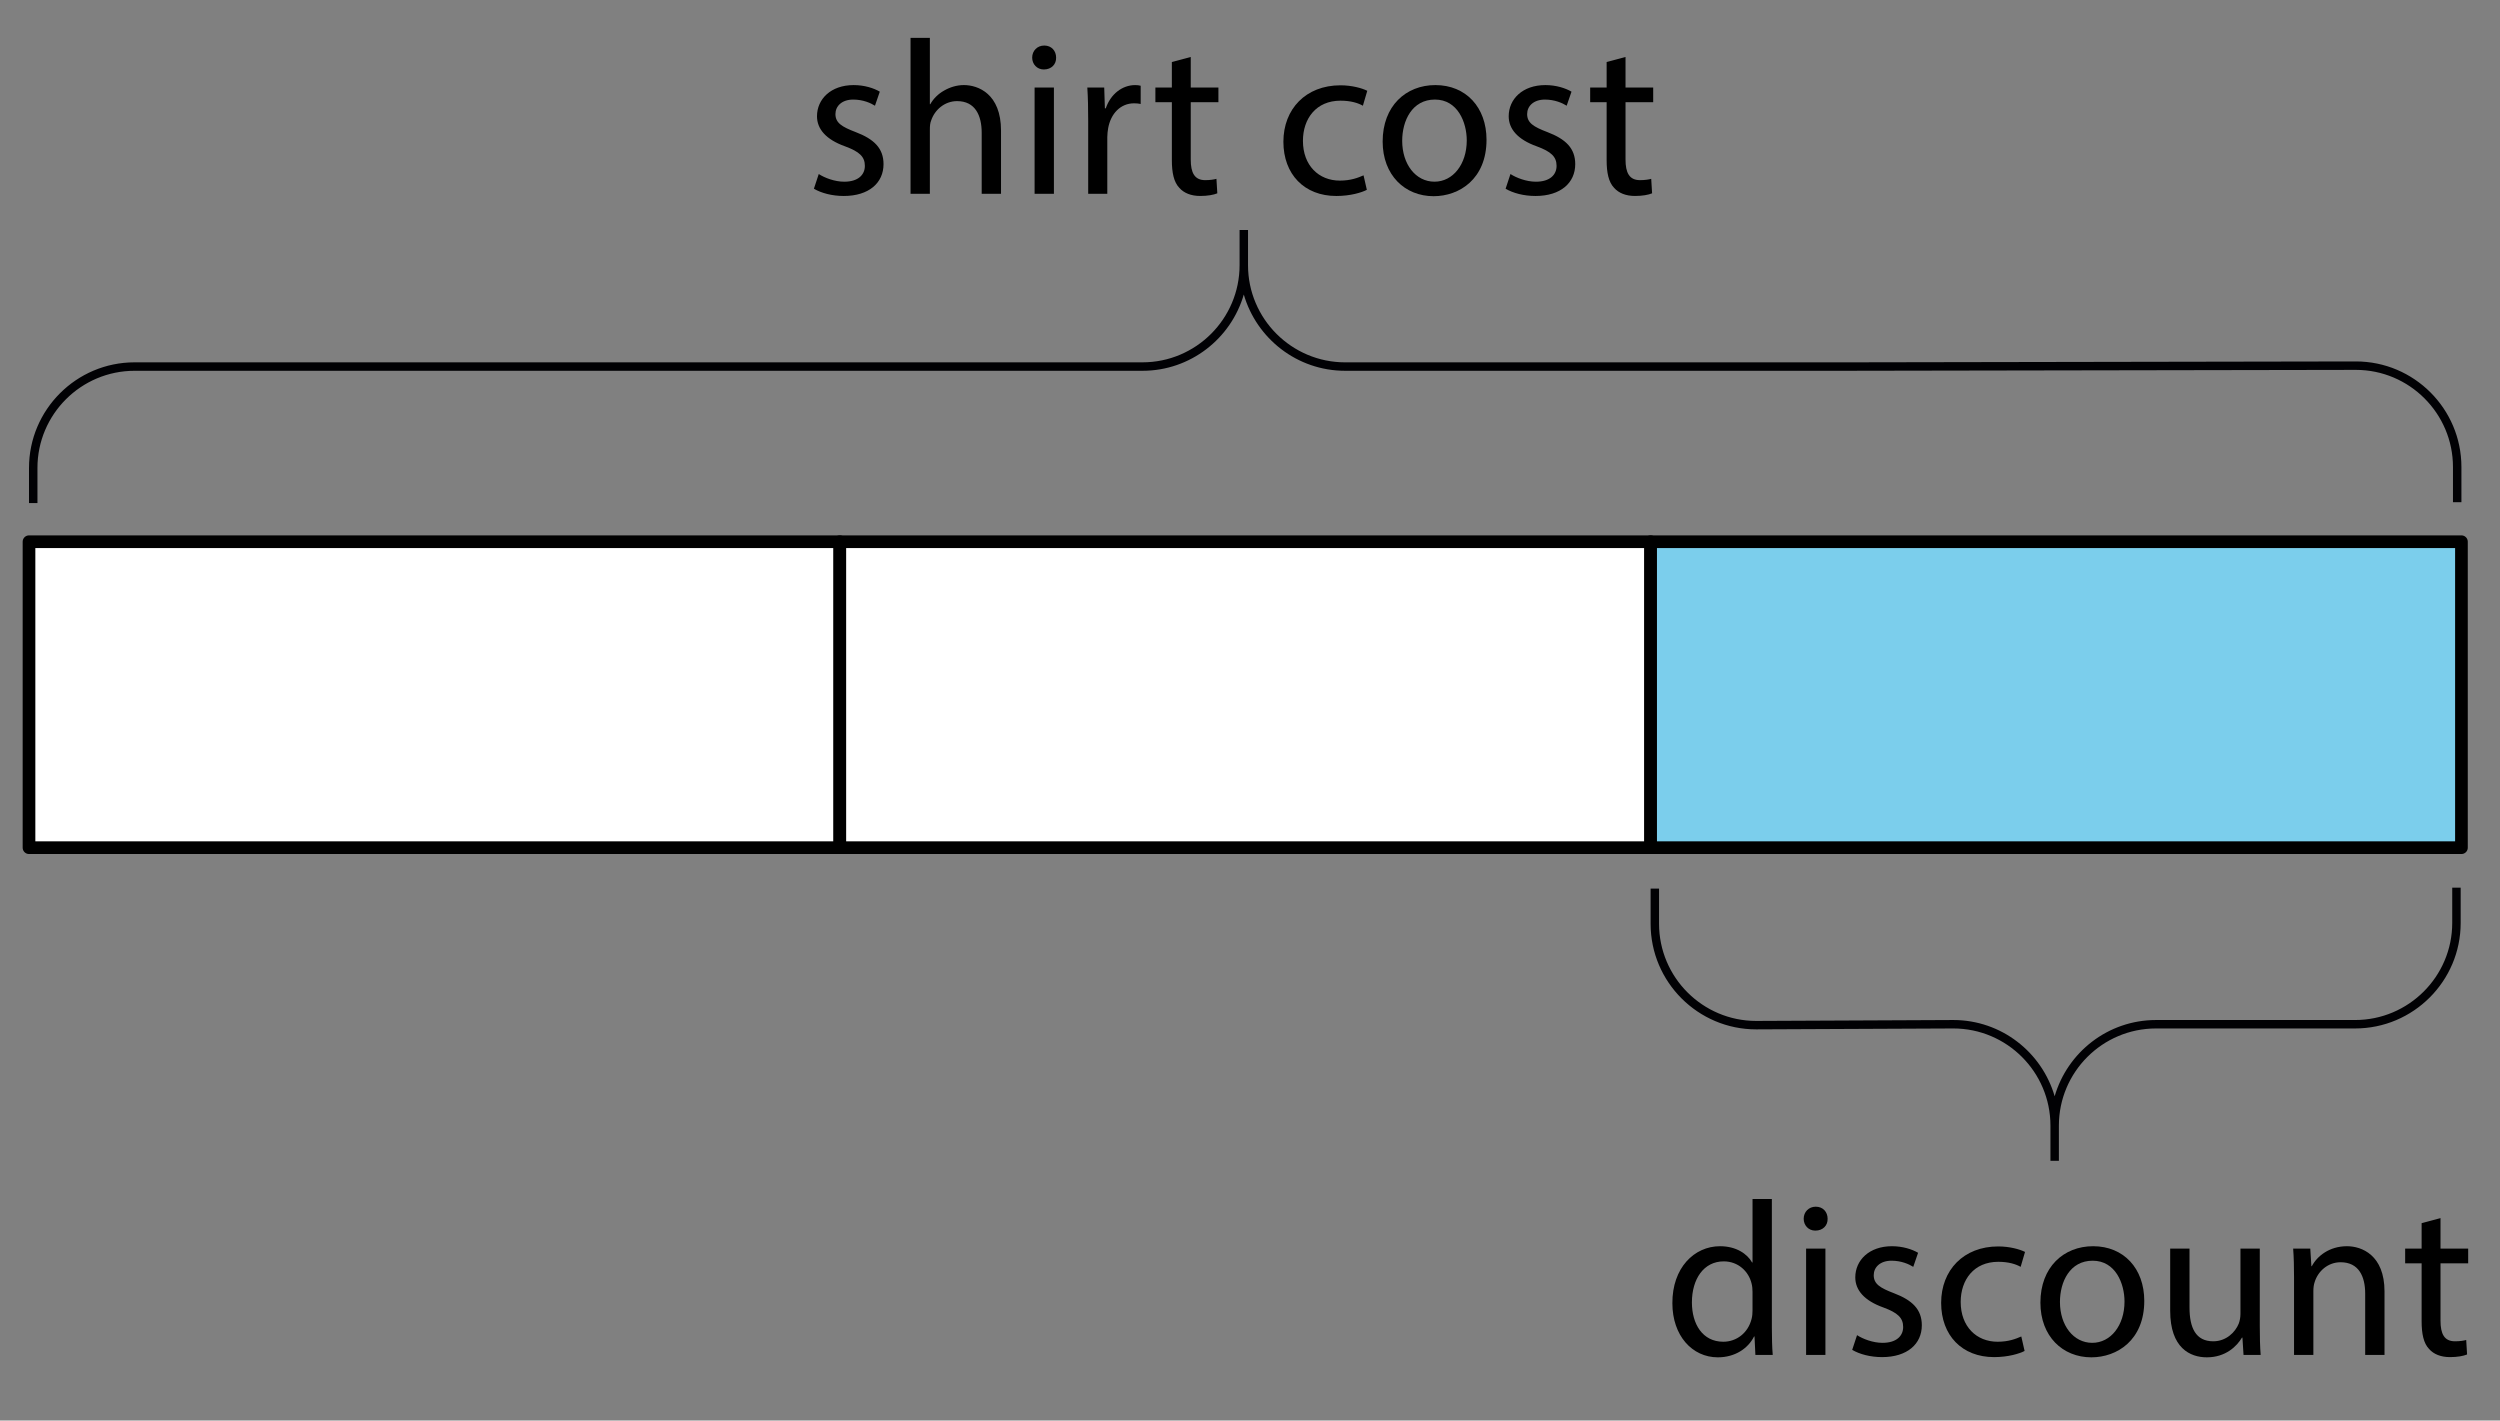
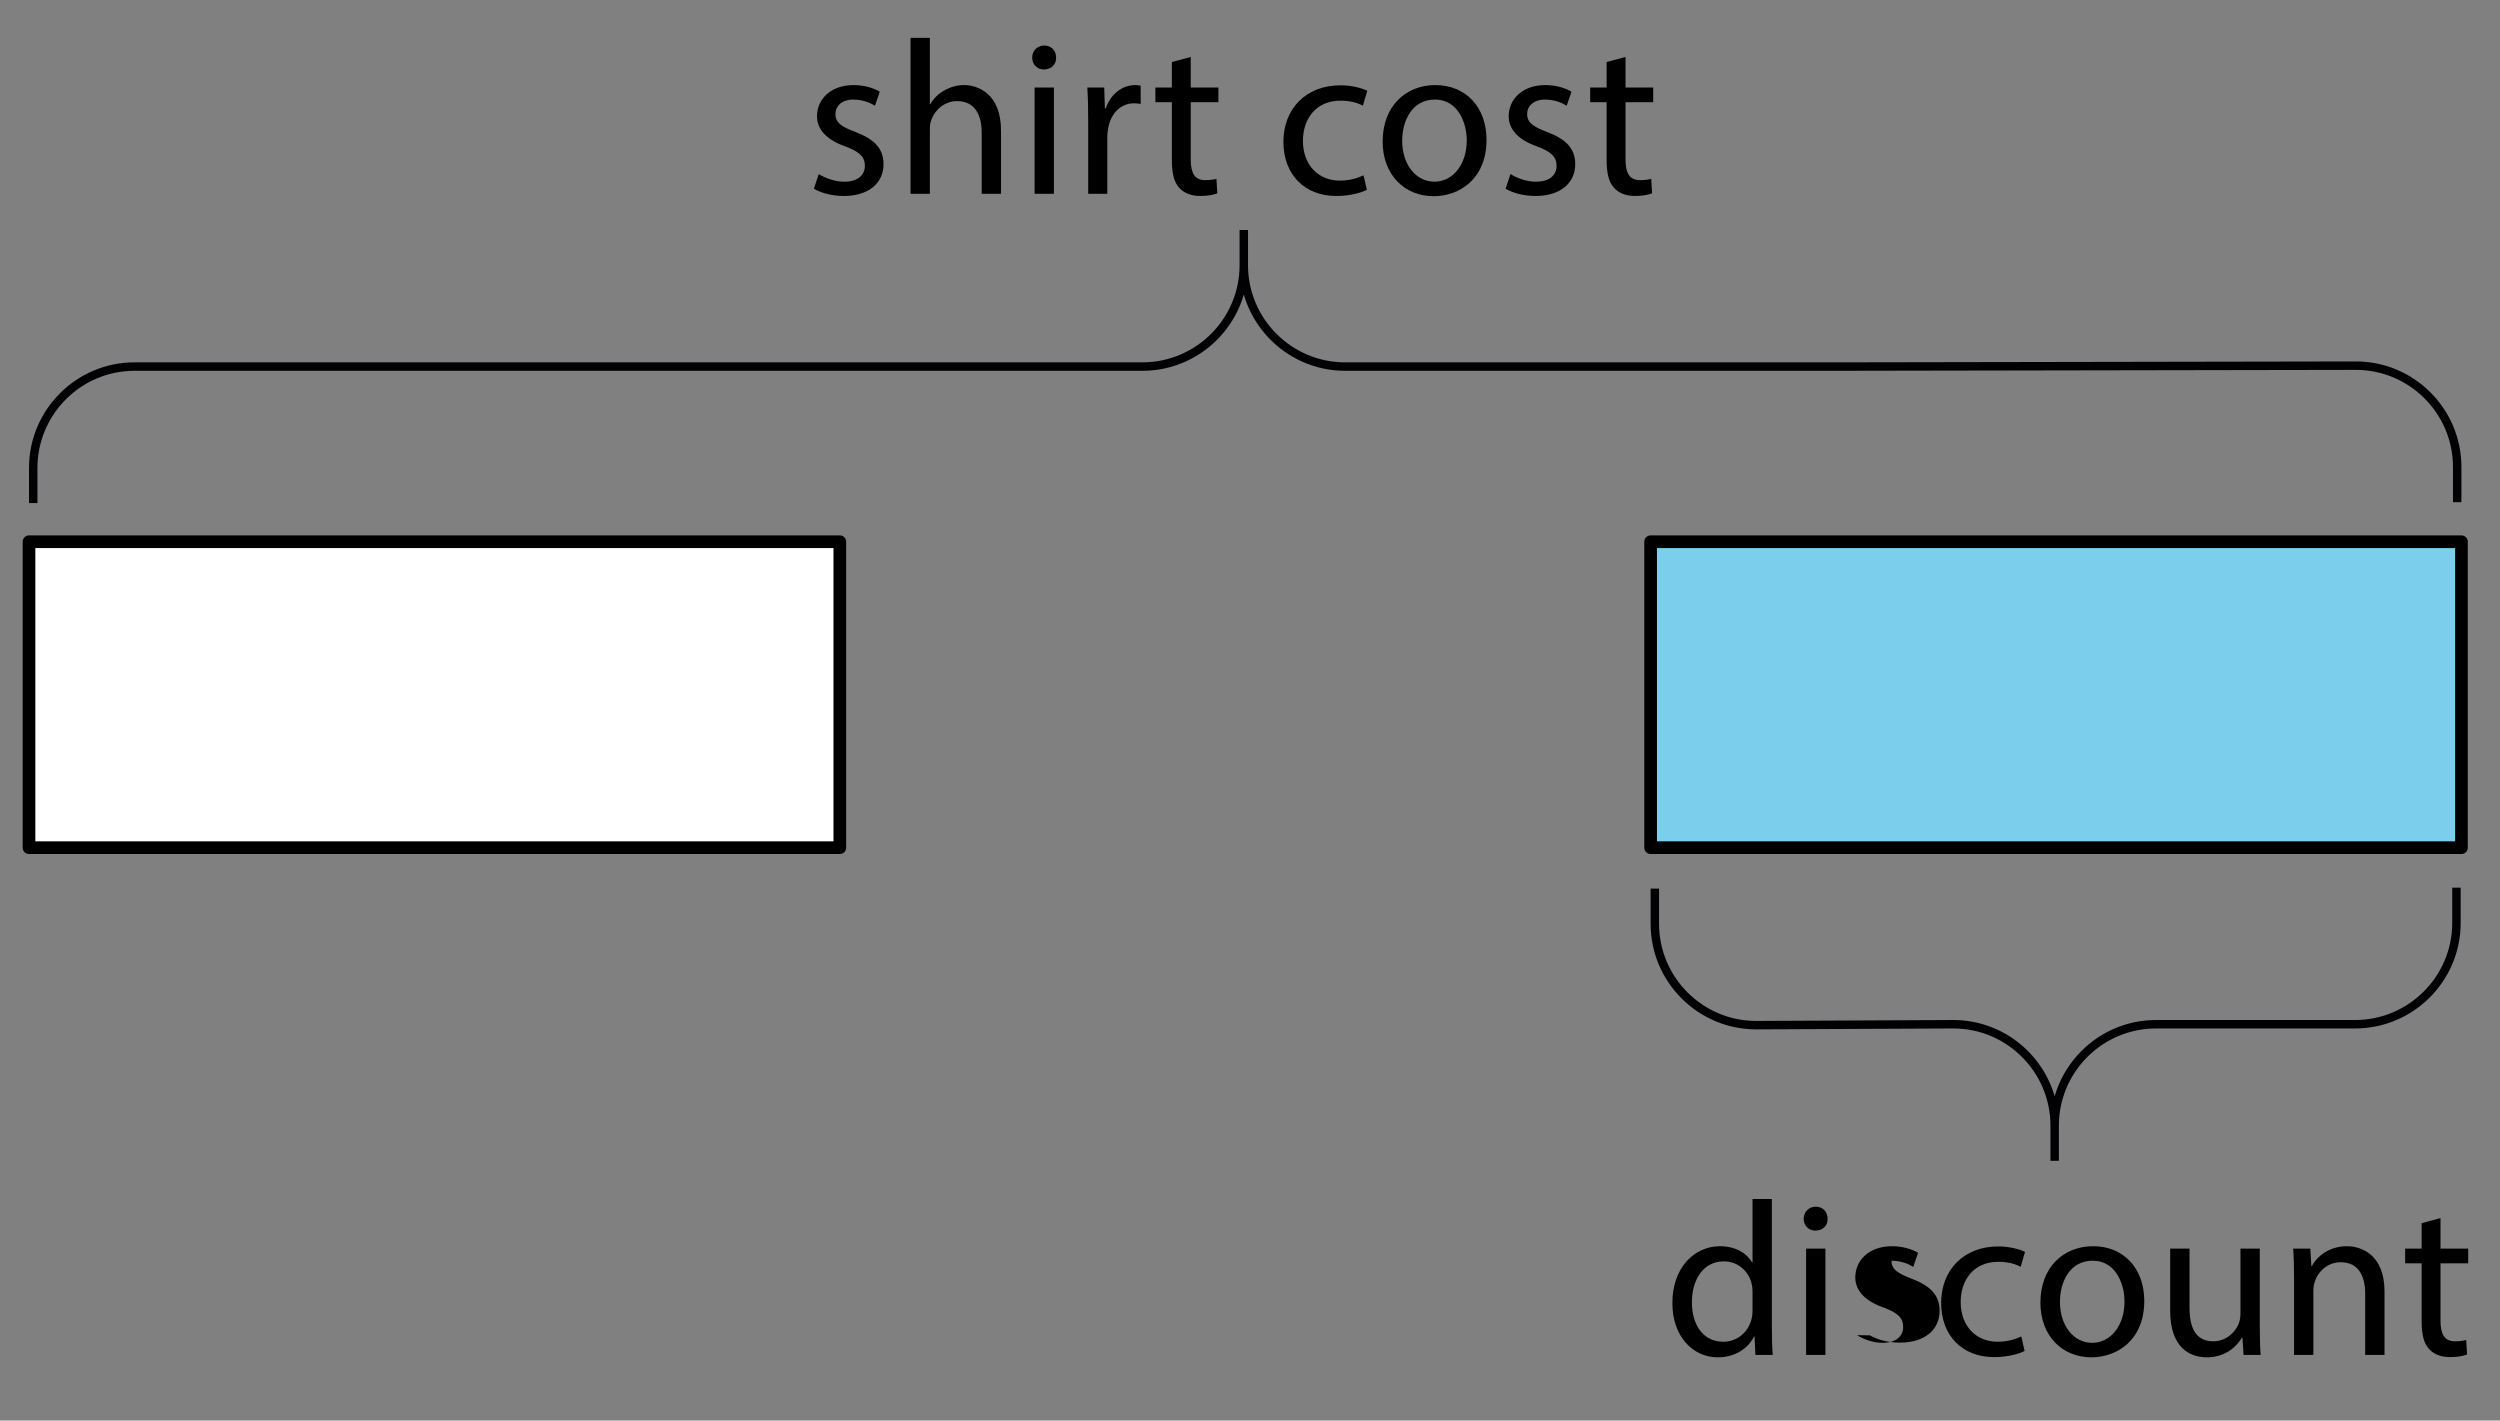
<svg xmlns="http://www.w3.org/2000/svg" version="1.1" x="0px" y="0px" viewBox="0 0 148 84.096" style="enable-background:new 0 0 148 84.096;" xml:space="preserve">
  <rect x="0" y="0" width="148" height="84.096" fill="#808080" stroke="none" />
  <style type="text/css">
	.st0{fill:#010104;}
	.st1{fill:#FFFFFF;stroke:#000000;stroke-width:0.75;stroke-linejoin:round;stroke-miterlimit:10;}
	.st2{fill:#7BCEEC;stroke:#000000;stroke-width:0.75;stroke-linejoin:round;stroke-miterlimit:10;}
</style>
  <g id="Artwork">
    <path class="st0" d="M2.217,27.701c0-3.17,2.58-5.75,5.75-5.75h30.244v0h29.422c2.844,0,5.246-1.911,6-4.515   c0.754,2.604,3.156,4.515,6,4.515h29.422v0l30.411-0.054c3.17,0,5.75,2.58,5.75,5.75v2.083h0.5v-2.083   c0-3.446-2.804-6.25-6.25-6.25l-30.411,0.054v0H79.633c-3.17,0-5.75-2.58-5.75-5.75v-2.083h-0.5V15.7c0,3.17-2.58,5.75-5.75,5.75   H38.211v0H7.967c-3.446,0-6.25,2.804-6.25,6.25v2.083h0.5V27.701z" />
    <path class="st0" d="M145.172,54.635c0,3.17-2.58,5.75-5.75,5.75l-11.786,0c-2.844,0-5.246,1.911-6,4.515   c-0.754-2.604-3.156-4.515-6-4.515l-11.67,0.054c-3.17,0-5.75-2.58-5.75-5.75v-2.083h-0.5v2.083c0,3.446,2.804,6.25,6.25,6.25   l11.67-0.054c3.17,0,5.75,2.58,5.75,5.75v2.083h0.5v-2.083c0-3.17,2.58-5.75,5.75-5.75l11.786,0c3.446,0,6.25-2.804,6.25-6.25   v-2.083h-0.5V54.635z" />
    <rect x="1.717" y="32.069" class="st1" width="48" height="18.114" />
-     <rect x="49.717" y="32.069" class="st1" width="48" height="18.114" />
    <rect x="97.717" y="32.069" class="st2" width="48" height="18.114" />
  </g>
  <g id="Type">
    <g>
      <path d="M48.47,10.302c0.338,0.221,0.936,0.455,1.508,0.455c0.832,0,1.222-0.416,1.222-0.936c0-0.546-0.325-0.845-1.17-1.157    c-1.131-0.403-1.664-1.027-1.664-1.781c0-1.014,0.819-1.846,2.171-1.846c0.637,0,1.196,0.182,1.547,0.39l-0.286,0.832    c-0.247-0.156-0.702-0.364-1.287-0.364c-0.676,0-1.053,0.39-1.053,0.858c0,0.52,0.377,0.754,1.196,1.066    c1.092,0.416,1.651,0.962,1.651,1.898c0,1.105-0.858,1.885-2.354,1.885c-0.689,0-1.326-0.169-1.768-0.429L48.47,10.302z" />
      <path d="M53.904,2.241h1.144v3.926h0.026c0.182-0.325,0.468-0.611,0.819-0.806c0.338-0.195,0.741-0.325,1.17-0.325    c0.845,0,2.197,0.52,2.197,2.691v3.744h-1.144V7.858c0-1.014-0.377-1.872-1.456-1.872c-0.741,0-1.326,0.52-1.534,1.144    c-0.065,0.156-0.078,0.325-0.078,0.546v3.796h-1.144V2.241z" />
      <path d="M62.522,3.411c0.013,0.39-0.273,0.702-0.728,0.702c-0.403,0-0.689-0.312-0.689-0.702c0-0.403,0.299-0.715,0.715-0.715    C62.249,2.696,62.522,3.008,62.522,3.411z M61.248,11.472V5.18h1.144v6.292H61.248z" />
      <path d="M64.421,7.143c0-0.741-0.013-1.378-0.052-1.963h1.001l0.039,1.235h0.052c0.286-0.845,0.975-1.378,1.742-1.378    c0.13,0,0.221,0.013,0.325,0.039v1.079c-0.117-0.026-0.234-0.039-0.39-0.039c-0.806,0-1.378,0.611-1.534,1.469    c-0.026,0.156-0.052,0.338-0.052,0.533v3.354h-1.131V7.143z" />
      <path d="M70.492,3.373V5.18h1.638V6.05h-1.638v3.393c0,0.78,0.221,1.222,0.858,1.222c0.299,0,0.52-0.039,0.663-0.078l0.052,0.858    c-0.221,0.091-0.572,0.156-1.014,0.156c-0.533,0-0.962-0.169-1.235-0.481c-0.325-0.338-0.442-0.897-0.442-1.638V6.05h-0.975V5.18    h0.975V3.672L70.492,3.373z" />
      <path d="M80.917,11.238c-0.299,0.156-0.962,0.364-1.807,0.364c-1.898,0-3.133-1.287-3.133-3.211c0-1.937,1.326-3.341,3.38-3.341    c0.676,0,1.274,0.169,1.586,0.325l-0.26,0.884C80.41,6.103,79.981,5.96,79.357,5.96c-1.443,0-2.223,1.066-2.223,2.379    c0,1.456,0.936,2.353,2.184,2.353c0.65,0,1.079-0.169,1.404-0.312L80.917,11.238z" />
      <path d="M88.002,8.274c0,2.327-1.612,3.341-3.133,3.341c-1.703,0-3.016-1.248-3.016-3.237c0-2.106,1.378-3.341,3.12-3.341    C86.781,5.037,88.002,6.35,88.002,8.274z M83.01,8.338c0,1.378,0.793,2.418,1.911,2.418c1.092,0,1.911-1.027,1.911-2.444    c0-1.066-0.533-2.418-1.885-2.418C83.595,5.895,83.01,7.143,83.01,8.338z" />
      <path d="M89.419,10.302c0.338,0.221,0.936,0.455,1.508,0.455c0.832,0,1.222-0.416,1.222-0.936c0-0.546-0.325-0.845-1.17-1.157    c-1.131-0.403-1.664-1.027-1.664-1.781c0-1.014,0.819-1.846,2.171-1.846c0.637,0,1.196,0.182,1.547,0.39l-0.286,0.832    C92.5,6.103,92.045,5.895,91.46,5.895c-0.676,0-1.053,0.39-1.053,0.858c0,0.52,0.377,0.754,1.196,1.066    c1.092,0.416,1.651,0.962,1.651,1.898c0,1.105-0.858,1.885-2.354,1.885c-0.689,0-1.326-0.169-1.768-0.429L89.419,10.302z" />
      <path d="M96.231,3.373V5.18h1.638V6.05h-1.638v3.393c0,0.78,0.221,1.222,0.858,1.222c0.299,0,0.52-0.039,0.663-0.078l0.052,0.858    c-0.221,0.091-0.572,0.156-1.014,0.156c-0.533,0-0.962-0.169-1.235-0.481c-0.325-0.338-0.442-0.897-0.442-1.638V6.05h-0.975V5.18    h0.975V3.672L96.231,3.373z" />
    </g>
    <g>
      <path d="M104.894,70.981v7.605c0,0.559,0.013,1.196,0.052,1.625h-1.027l-0.052-1.092h-0.026c-0.351,0.702-1.118,1.235-2.145,1.235    c-1.521,0-2.691-1.287-2.691-3.198c-0.013-2.093,1.287-3.38,2.821-3.38c0.962,0,1.612,0.455,1.898,0.962h0.026v-3.757H104.894z     M103.749,76.48c0-0.143-0.013-0.338-0.052-0.481c-0.169-0.729-0.793-1.326-1.651-1.326c-1.183,0-1.885,1.04-1.885,2.431    c0,1.274,0.624,2.327,1.859,2.327c0.767,0,1.469-0.507,1.677-1.365c0.039-0.156,0.052-0.312,0.052-0.494V76.48z" />
      <path d="M108.195,72.151c0.013,0.39-0.273,0.702-0.728,0.702c-0.403,0-0.689-0.312-0.689-0.702c0-0.403,0.299-0.715,0.715-0.715    C107.922,71.436,108.195,71.748,108.195,72.151z M106.921,80.211v-6.292h1.144v6.292H106.921z" />
-       <path d="M109.937,79.041c0.338,0.221,0.936,0.455,1.508,0.455c0.832,0,1.222-0.416,1.222-0.936c0-0.546-0.325-0.845-1.17-1.157    c-1.131-0.403-1.664-1.027-1.664-1.781c0-1.014,0.819-1.846,2.171-1.846c0.637,0,1.196,0.182,1.547,0.39l-0.286,0.832    c-0.247-0.156-0.702-0.364-1.287-0.364c-0.676,0-1.053,0.39-1.053,0.858c0,0.52,0.377,0.754,1.196,1.066    c1.092,0.416,1.651,0.962,1.651,1.898c0,1.105-0.858,1.885-2.354,1.885c-0.689,0-1.326-0.169-1.768-0.429L109.937,79.041z" />
+       <path d="M109.937,79.041c0.338,0.221,0.936,0.455,1.508,0.455c0.832,0,1.222-0.416,1.222-0.936c0-0.546-0.325-0.845-1.17-1.157    c-1.131-0.403-1.664-1.027-1.664-1.781c0-1.014,0.819-1.846,2.171-1.846c0.637,0,1.196,0.182,1.547,0.39l-0.286,0.832    c-0.247-0.156-0.702-0.364-1.287-0.364c0,0.52,0.377,0.754,1.196,1.066    c1.092,0.416,1.651,0.962,1.651,1.898c0,1.105-0.858,1.885-2.354,1.885c-0.689,0-1.326-0.169-1.768-0.429L109.937,79.041z" />
      <path d="M119.856,79.977c-0.299,0.156-0.962,0.364-1.807,0.364c-1.898,0-3.133-1.287-3.133-3.211c0-1.937,1.326-3.341,3.38-3.341    c0.676,0,1.274,0.169,1.586,0.325l-0.26,0.884c-0.273-0.156-0.702-0.299-1.326-0.299c-1.443,0-2.223,1.066-2.223,2.379    c0,1.456,0.936,2.353,2.184,2.353c0.65,0,1.079-0.169,1.404-0.312L119.856,79.977z" />
      <path d="M126.941,77.013c0,2.327-1.612,3.341-3.133,3.341c-1.703,0-3.016-1.248-3.016-3.237c0-2.106,1.378-3.341,3.12-3.341    C125.72,73.776,126.941,75.089,126.941,77.013z M121.949,77.078c0,1.378,0.793,2.418,1.911,2.418c1.092,0,1.911-1.027,1.911-2.444    c0-1.066-0.533-2.418-1.885-2.418C122.534,74.634,121.949,75.882,121.949,77.078z" />
      <path d="M133.779,78.495c0,0.65,0.013,1.222,0.052,1.716h-1.014l-0.065-1.027h-0.026c-0.299,0.507-0.962,1.17-2.08,1.17    c-0.988,0-2.171-0.546-2.171-2.756v-3.679h1.144v3.484c0,1.196,0.364,2.002,1.404,2.002c0.767,0,1.3-0.533,1.508-1.04    c0.065-0.169,0.104-0.377,0.104-0.585v-3.861h1.144V78.495z" />
      <path d="M135.807,75.622c0-0.65-0.013-1.183-0.052-1.703h1.014l0.065,1.04h0.026c0.312-0.598,1.04-1.183,2.08-1.183    c0.871,0,2.223,0.52,2.223,2.678v3.757h-1.144v-3.627c0-1.014-0.377-1.859-1.456-1.859c-0.754,0-1.339,0.533-1.534,1.17    c-0.052,0.143-0.078,0.338-0.078,0.533v3.783h-1.144V75.622z" />
      <path d="M144.478,72.112v1.807h1.638v0.871h-1.638v3.393c0,0.78,0.221,1.222,0.858,1.222c0.299,0,0.52-0.039,0.663-0.078    l0.052,0.858c-0.221,0.091-0.572,0.156-1.014,0.156c-0.533,0-0.962-0.169-1.235-0.481c-0.325-0.338-0.442-0.897-0.442-1.638V74.79    h-0.975v-0.871h0.975v-1.508L144.478,72.112z" />
    </g>
    <g>
	</g>
    <g>
	</g>
    <g>
	</g>
    <g>
	</g>
    <g>
	</g>
    <g>
	</g>
    <g>
	</g>
    <g>
	</g>
    <g>
	</g>
    <g>
	</g>
    <g>
	</g>
    <g>
	</g>
    <g>
	</g>
    <g>
	</g>
    <g>
	</g>
  </g>
</svg>